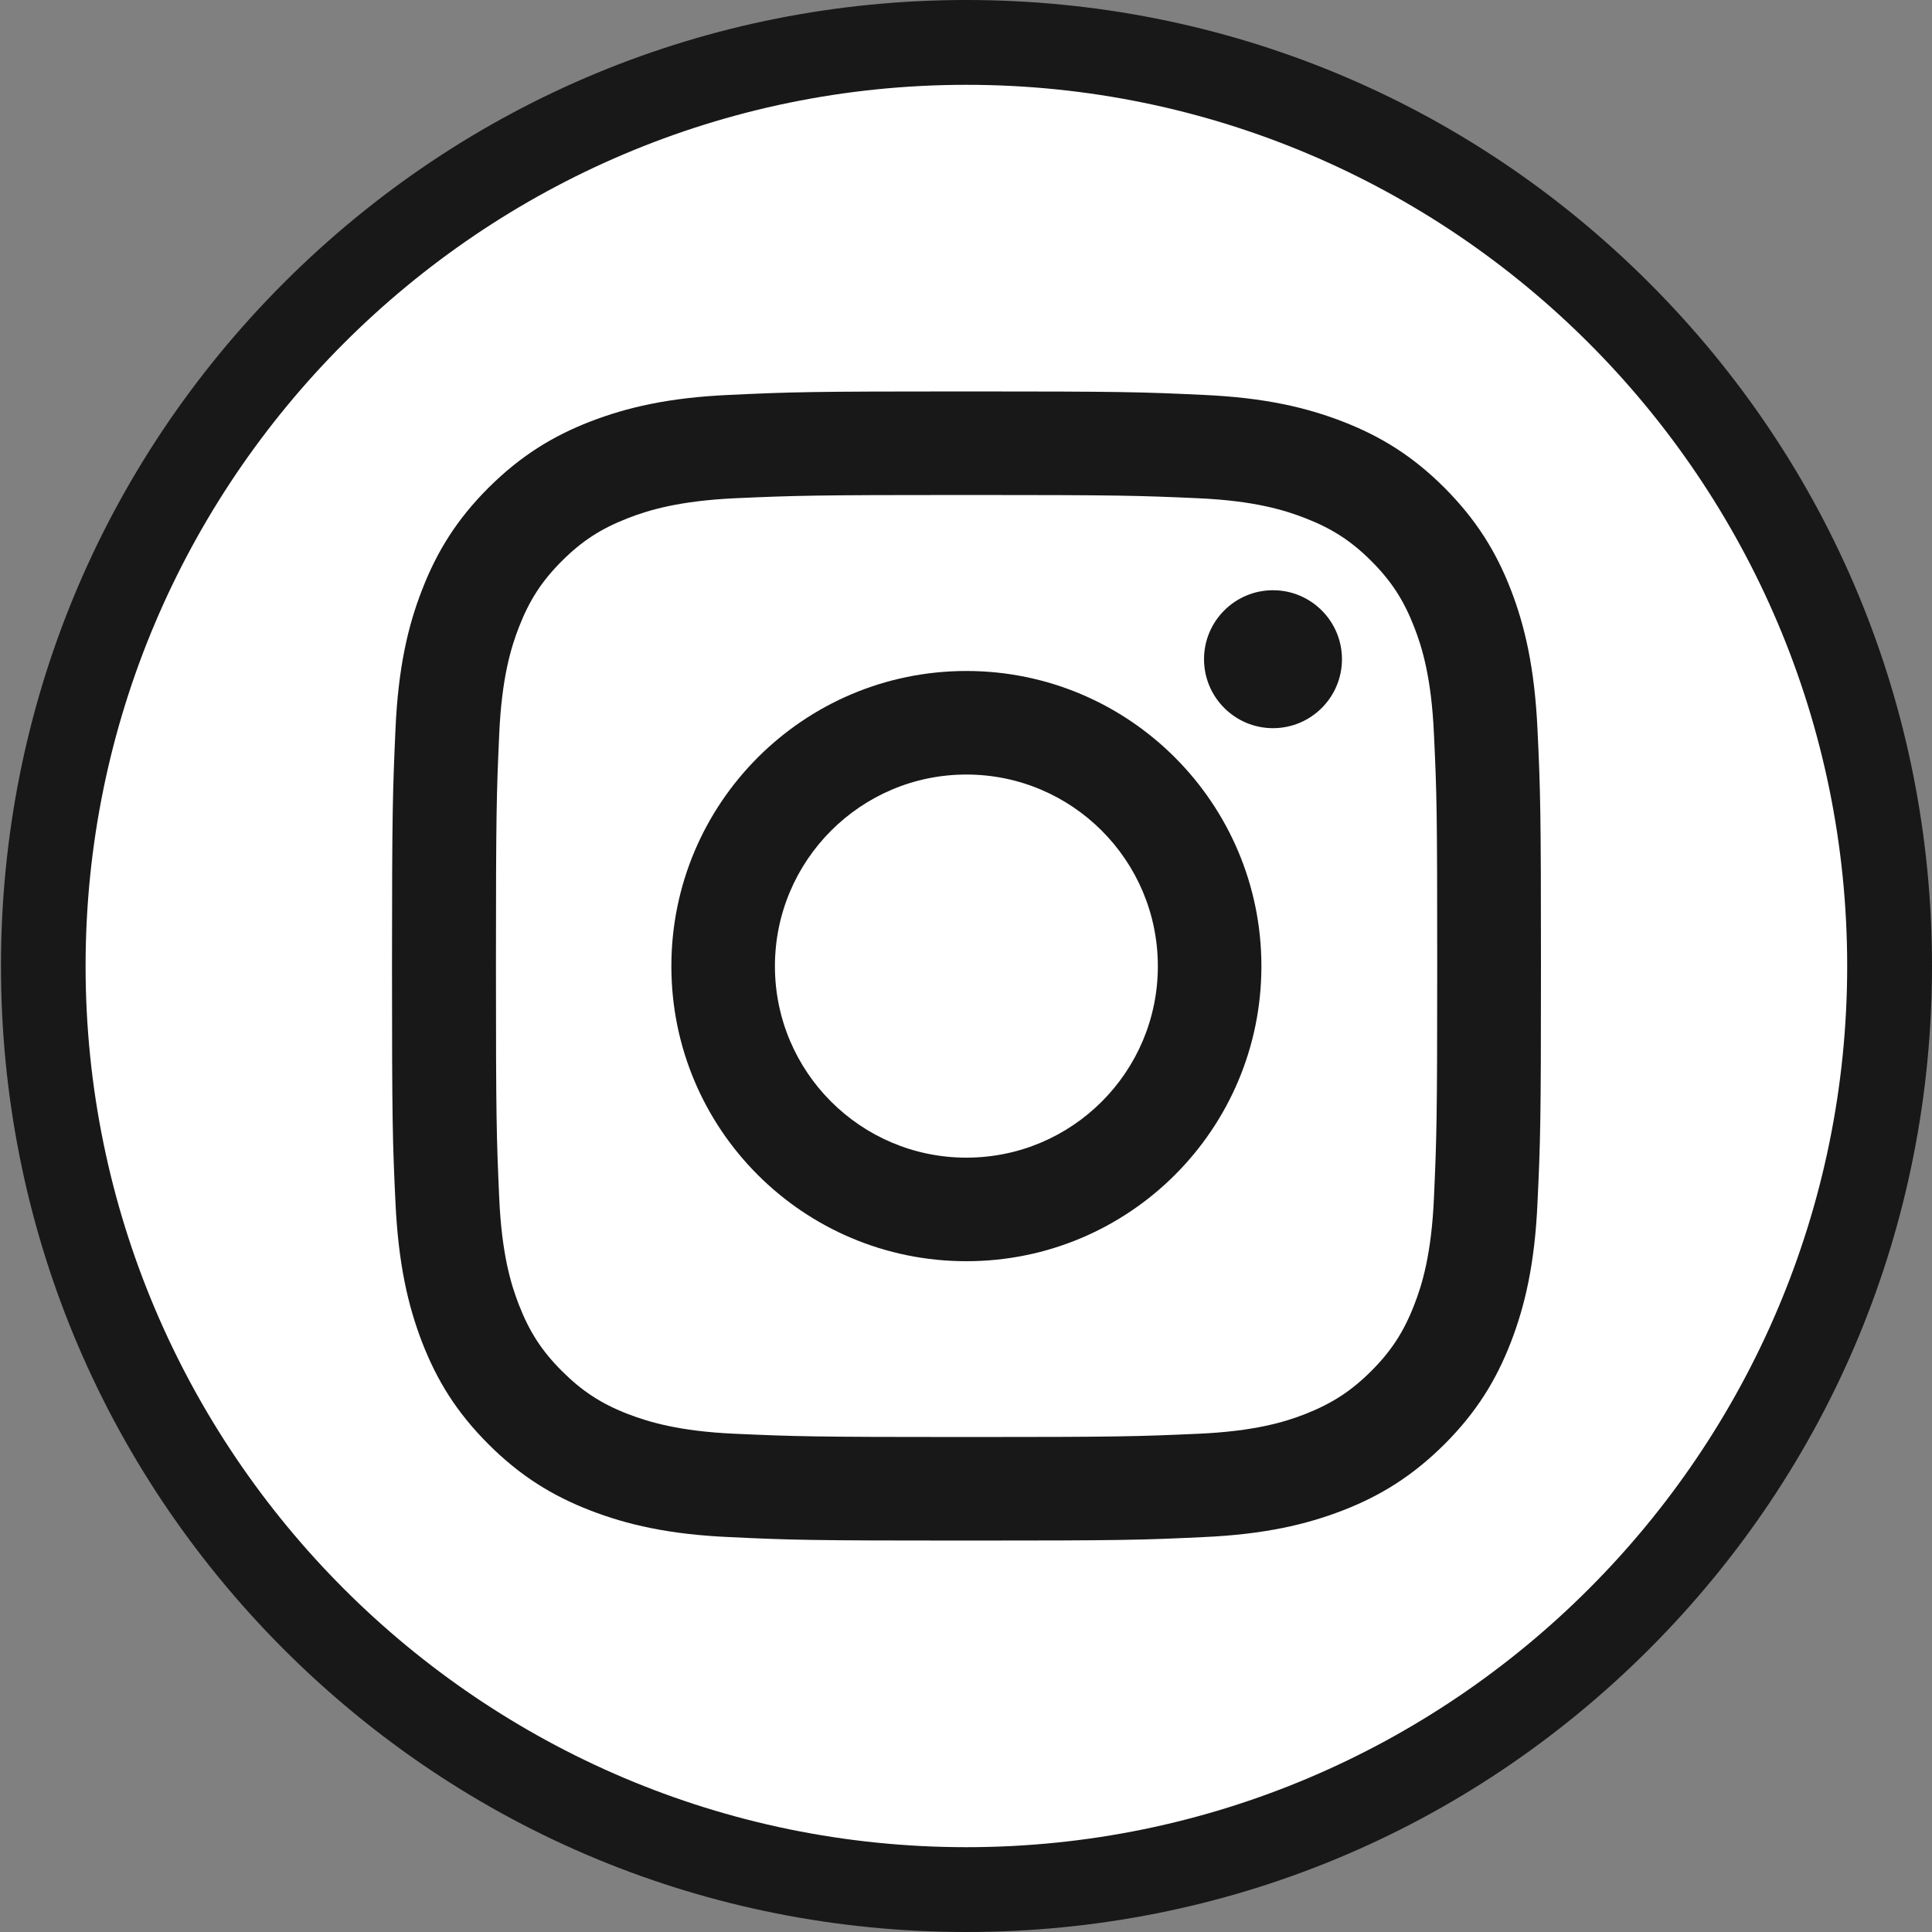
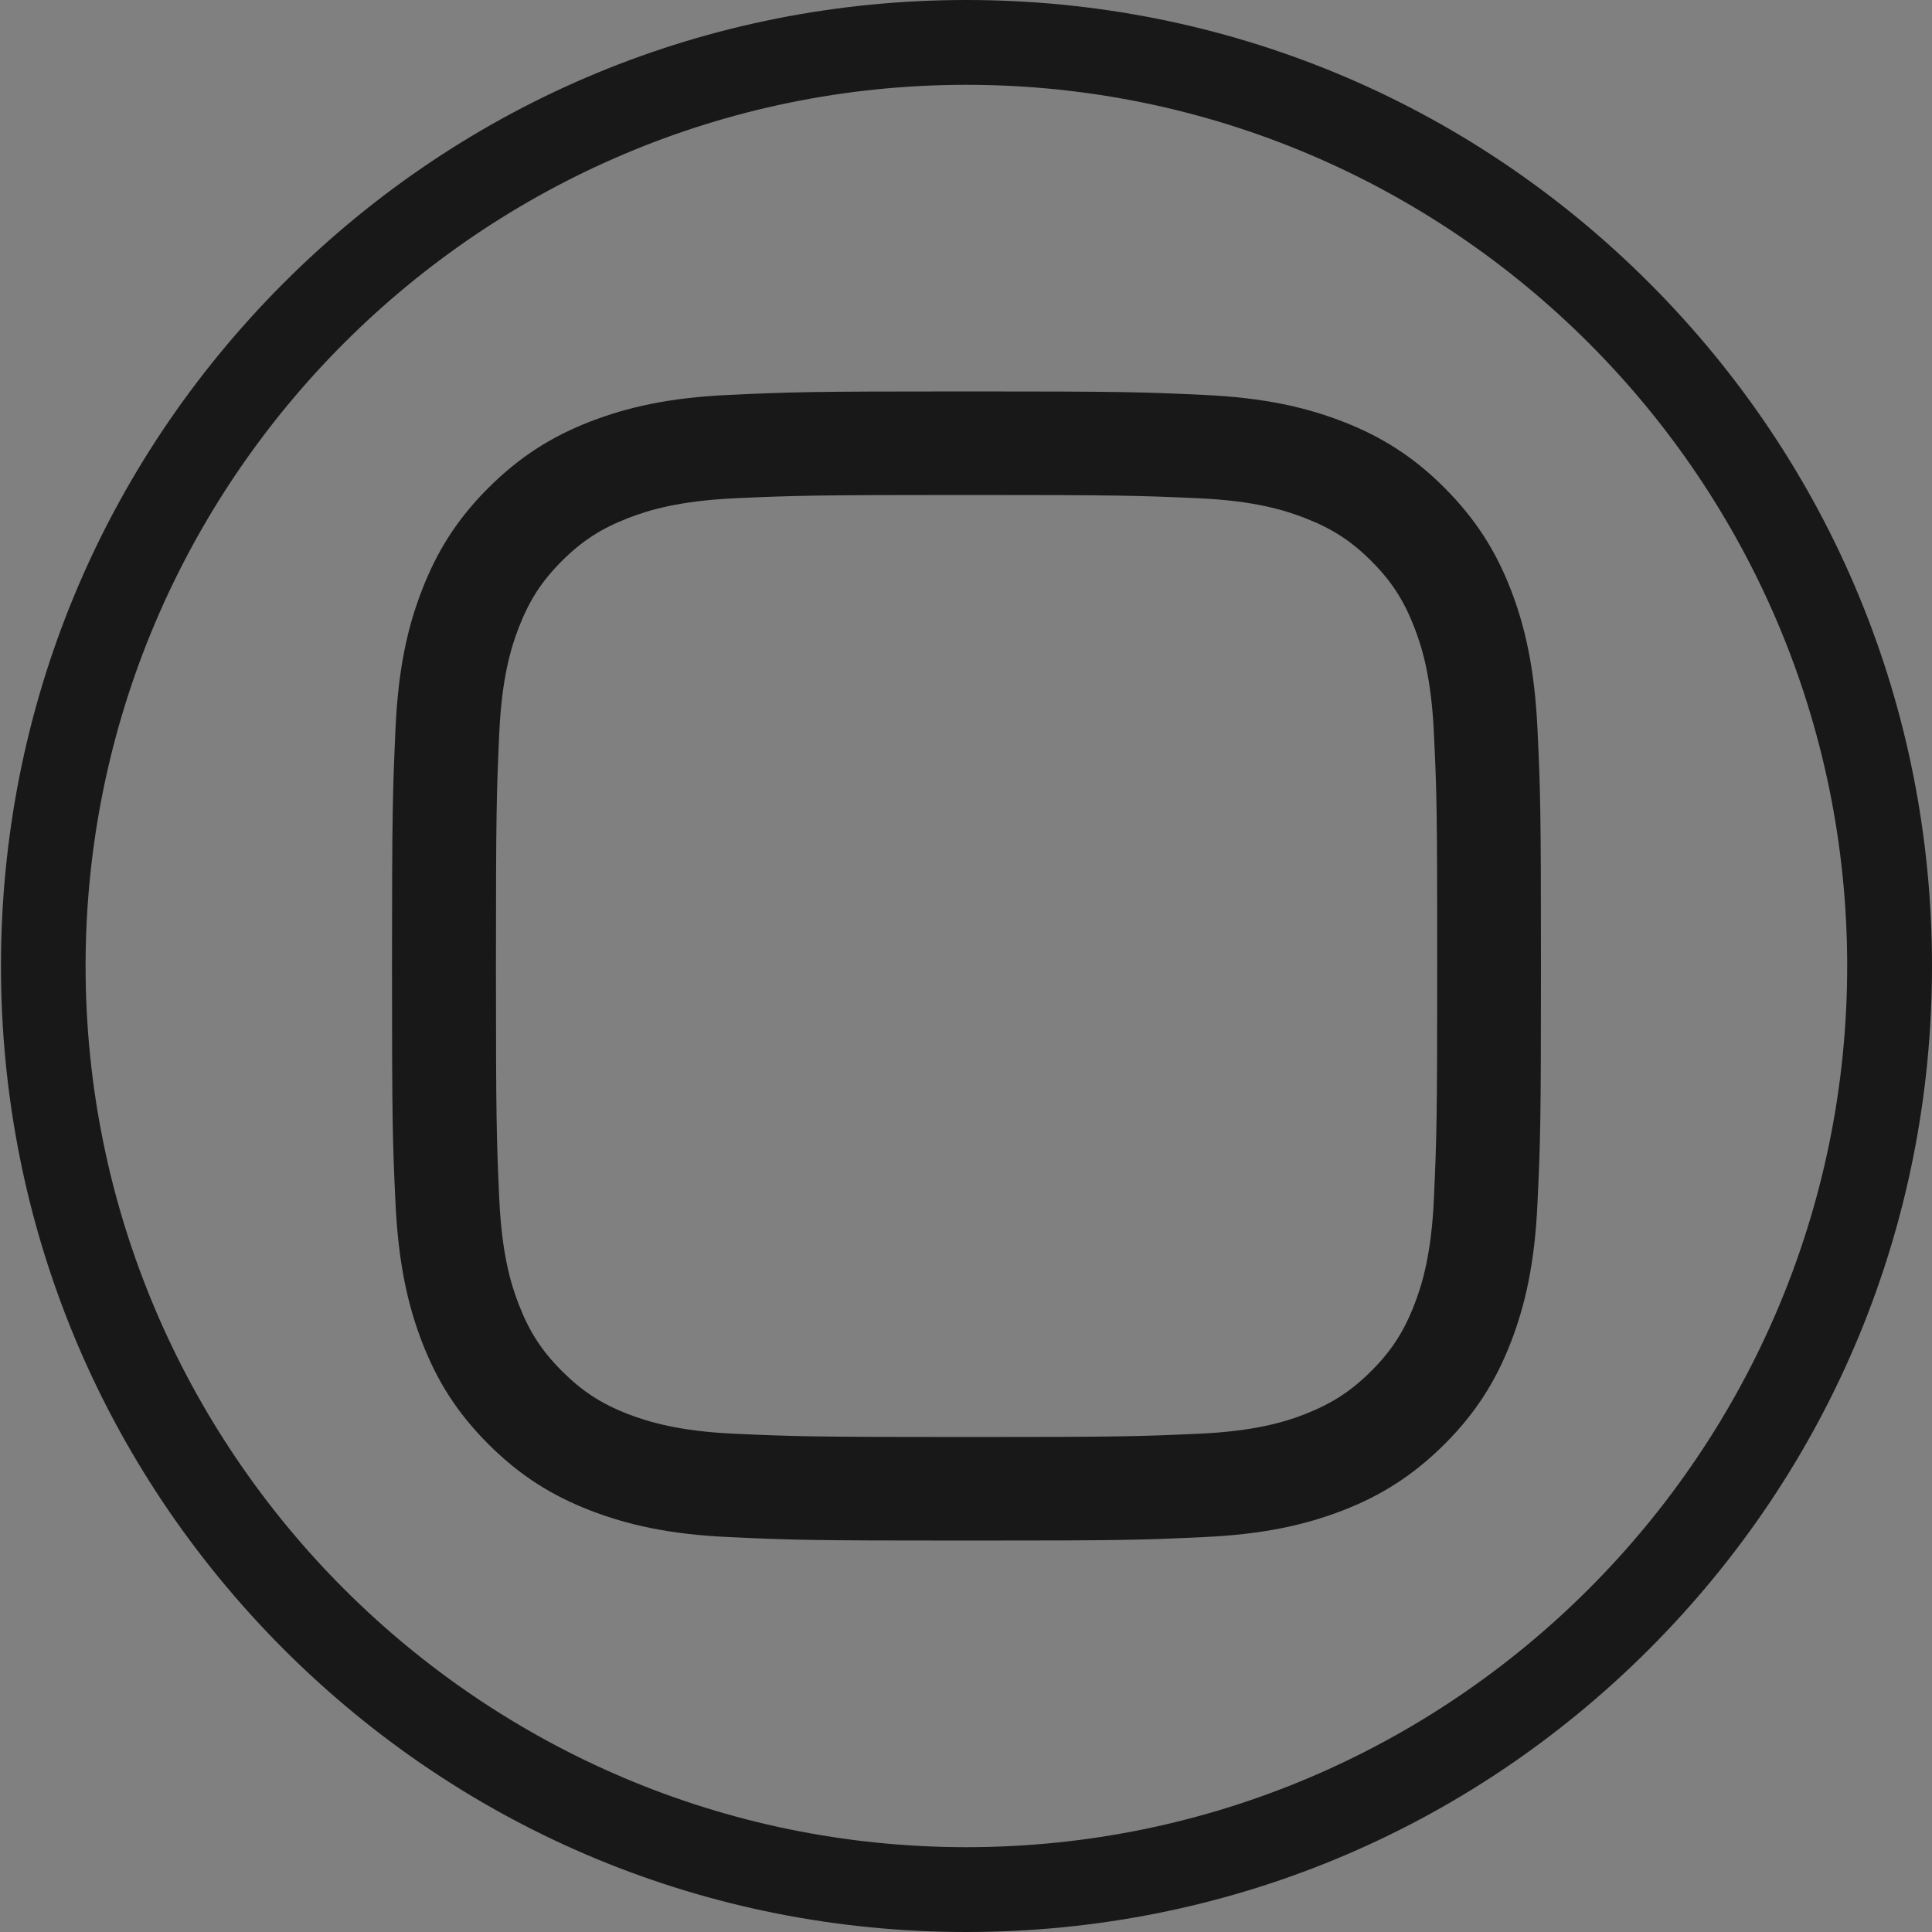
<svg xmlns="http://www.w3.org/2000/svg" id="Layer_1" version="1.1" viewBox="0 0 100 100">
  <rect x="0" y="0" width="100" height="100" fill="#808080" stroke="none" />
  <defs>
    <style>
      .st0 {
        fill: #181818;
      }

      .st1 {
        fill: #fff;
      }
    </style>
  </defs>
-   <ellipse class="st1" cx="50.09" cy="49.61" rx="47.75" ry="47.77" />
  <g>
    <g>
-       <path class="st0" d="M50.02,34.73c-8.43,0-15.27,6.84-15.27,15.28s6.83,15.27,15.27,15.27,15.27-6.84,15.27-15.27-6.84-15.28-15.27-15.28ZM50.02,59.92c-5.47,0-9.91-4.44-9.91-9.91s4.44-9.92,9.91-9.92,9.91,4.44,9.91,9.92-4.44,9.91-9.91,9.91Z" />
-       <path class="st0" d="M69.46,34.12c0,1.97-1.6,3.57-3.57,3.57s-3.57-1.6-3.57-3.57,1.6-3.57,3.57-3.57,3.57,1.6,3.57,3.57Z" />
      <path class="st0" d="M79.58,37.74c-.15-3.17-.65-5.33-1.38-7.22-.76-1.96-1.78-3.61-3.43-5.27-1.65-1.65-3.31-2.67-5.27-3.43-1.89-.73-4.05-1.24-7.22-1.38-3.17-.15-4.18-.18-12.26-.18s-9.09.03-12.26.18c-3.16.14-5.32.65-7.21,1.38-1.96.76-3.61,1.78-5.27,3.43-1.65,1.65-2.67,3.31-3.43,5.27-.74,1.89-1.24,4.06-1.38,7.22-.14,3.17-.18,4.19-.18,12.26s.03,9.09.18,12.26c.15,3.17.65,5.33,1.38,7.22.76,1.96,1.77,3.61,3.43,5.27,1.65,1.65,3.31,2.67,5.27,3.43,1.89.73,4.05,1.24,7.21,1.38,3.17.15,4.18.18,12.26.18s9.09-.03,12.26-.18c3.16-.14,5.33-.65,7.22-1.38,1.96-.76,3.61-1.78,5.27-3.43,1.65-1.65,2.67-3.31,3.43-5.27.73-1.89,1.24-4.06,1.38-7.22.15-3.17.18-4.18.18-12.26s-.03-9.09-.18-12.26ZM74.22,62.02c-.13,2.9-.61,4.47-1.02,5.52-.54,1.39-1.18,2.38-2.22,3.42-1.04,1.04-2.03,1.68-3.42,2.23-1.05.41-2.62.89-5.52,1.02-3.14.14-4.07.17-12.01.17s-8.88-.03-12.01-.17c-2.9-.13-4.47-.62-5.52-1.02-1.39-.54-2.38-1.19-3.42-2.23-1.04-1.04-1.68-2.03-2.22-3.42-.41-1.05-.89-2.62-1.02-5.52-.14-3.14-.17-4.08-.17-12.02s.03-8.89.17-12.02c.13-2.9.61-4.47,1.02-5.52.54-1.39,1.18-2.38,2.22-3.42,1.04-1.04,2.03-1.68,3.42-2.22,1.05-.41,2.62-.89,5.52-1.03,3.14-.14,4.08-.17,12.01-.17s8.88.03,12.01.17c2.9.13,4.47.62,5.52,1.03,1.39.54,2.38,1.18,3.42,2.22,1.04,1.04,1.68,2.03,2.22,3.42.41,1.05.89,2.62,1.02,5.52.15,3.13.17,4.08.17,12.02s-.03,8.88-.17,12.02Z" />
    </g>
    <path class="st0" d="M50.02,100c-13.35,0-25.9-5.2-35.34-14.64C5.25,75.91.05,63.36.05,50S5.25,24.09,14.69,14.64C24.13,5.2,36.68,0,50.02,0s25.9,5.2,35.34,14.64c9.44,9.44,14.64,22,14.64,35.36s-5.2,25.91-14.64,35.36c-9.44,9.44-21.99,14.64-35.34,14.64ZM50.02,4.39C24.89,4.39,4.43,24.85,4.43,50s20.45,45.61,45.59,45.61,45.59-20.46,45.59-45.61S75.16,4.39,50.02,4.39Z" />
  </g>
</svg>